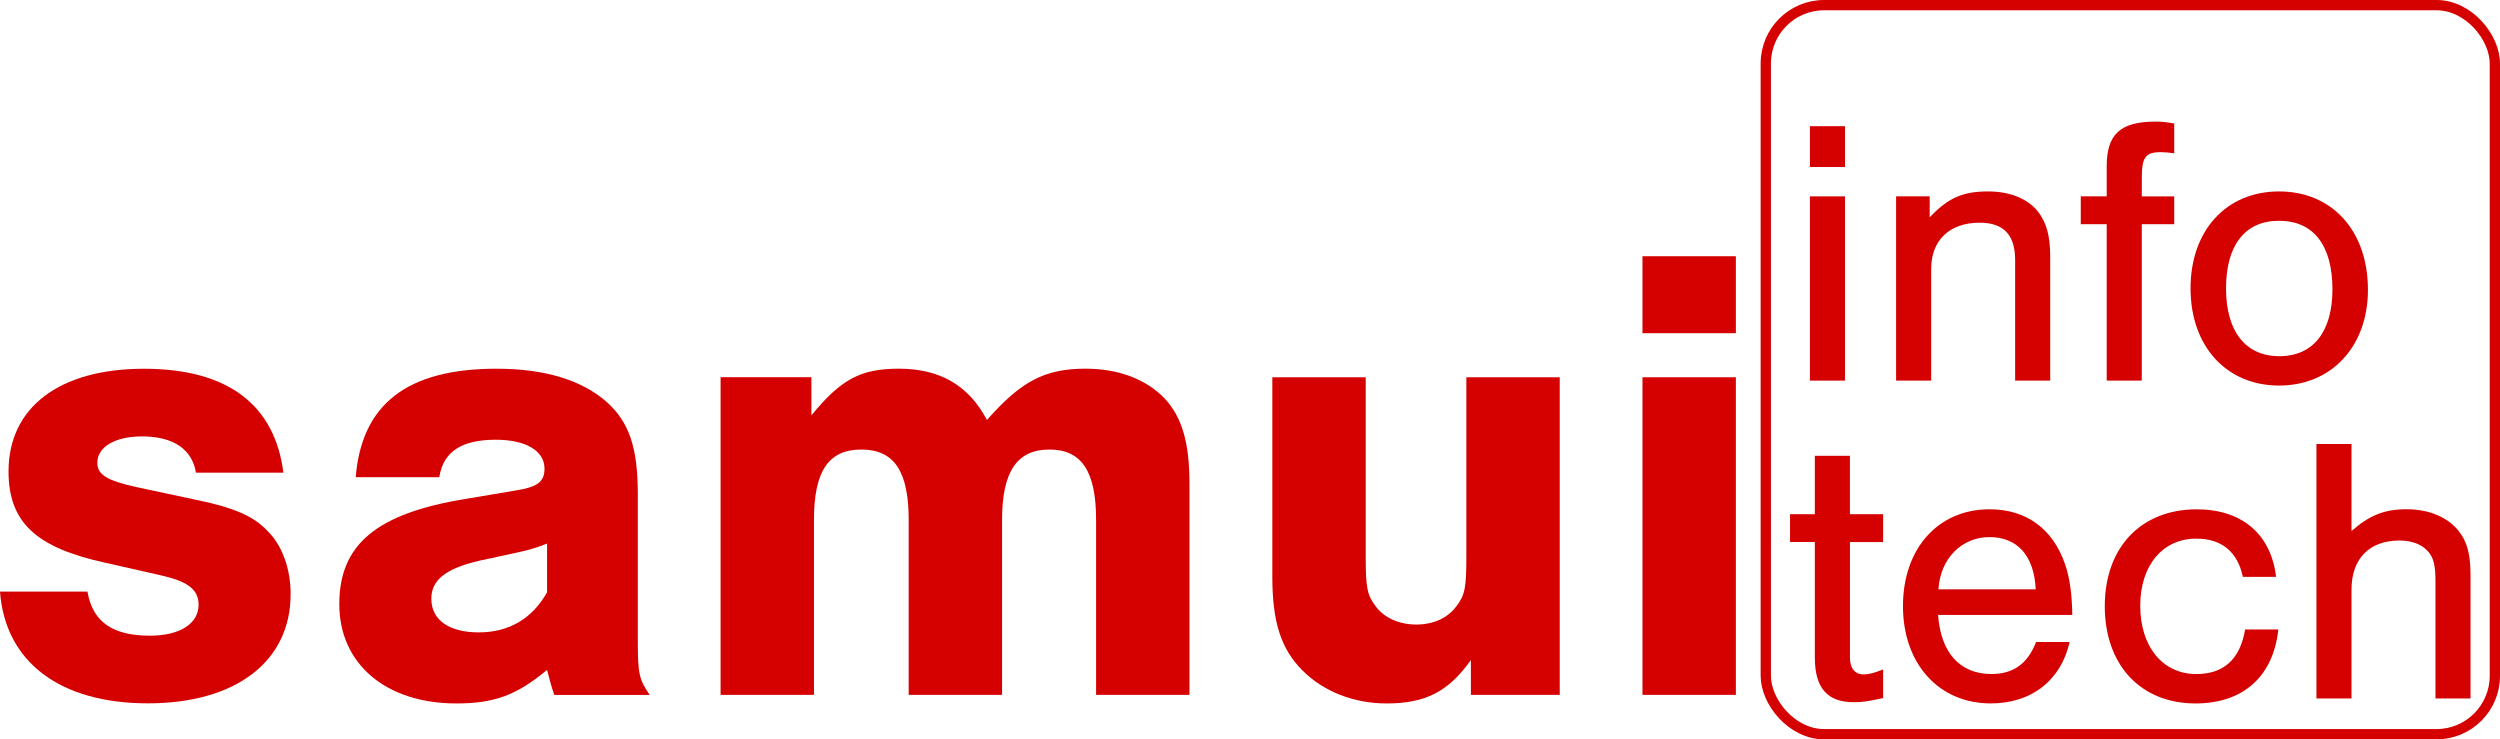
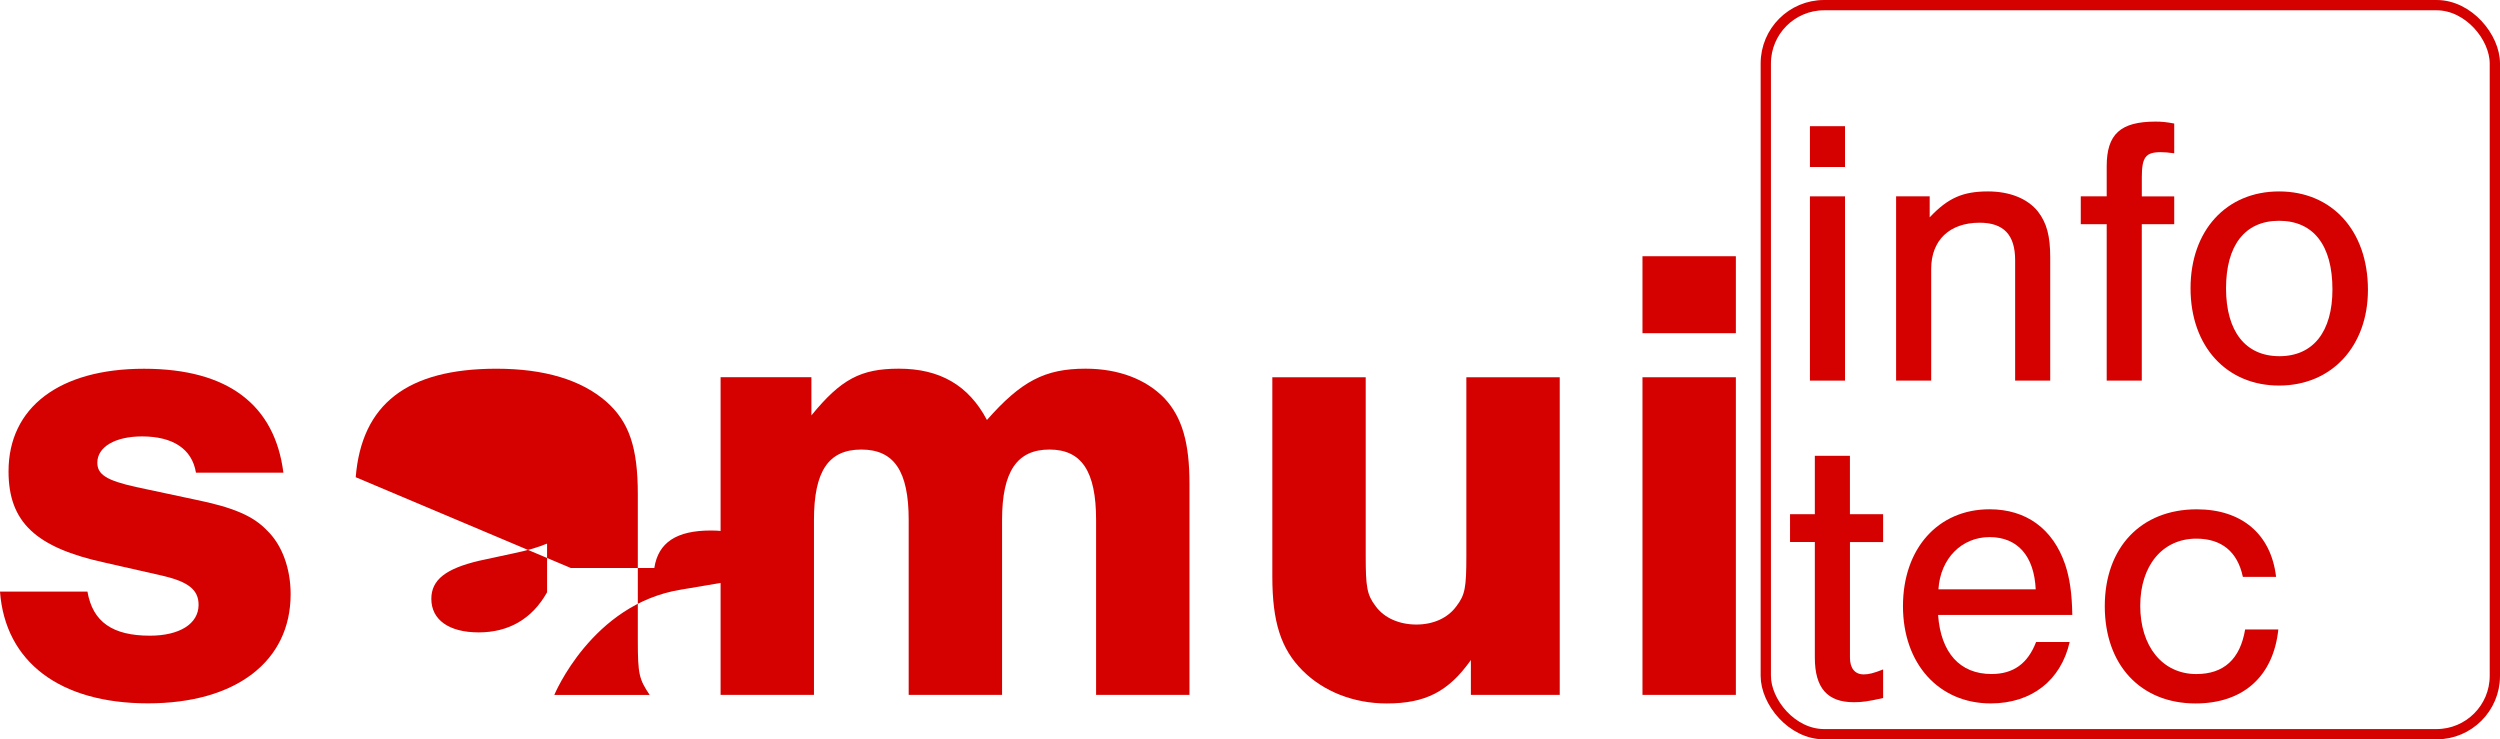
<svg xmlns="http://www.w3.org/2000/svg" id="Layer_1" viewBox="0 0 729.02 215.6">
  <path d="M57.14,137.81c-1.15-6.9-6.71-10.55-15.72-10.55-7.86,0-13.04,3.07-13.04,7.67,0,3.45,2.69,5.18,11.31,7.09l17.07,3.64c11.31,2.3,17.07,4.79,21.09,9.01,4.41,4.22,6.9,11.12,6.9,18.6,0,19.56-15.92,31.83-41.61,31.83S1.53,193.04,0,172.52h25.5c1.53,8.82,7.29,12.85,18.22,12.85,8.63,0,14.19-3.45,14.19-9.01,0-4.41-3.07-6.71-10.36-8.44l-16.87-3.83c-20.33-4.41-28.19-11.89-28.19-26.65,0-18.6,14.77-29.91,39.5-29.91s38.16,10.74,40.65,30.3h-25.5Z" style="fill:#d50000;" />
-   <path d="M103.73,139.16c1.73-21.28,14.96-31.64,41.04-31.64,14,0,24.74,3.26,32.02,9.59,6.71,5.94,9.2,13.42,9.2,27.04v42.57c0,9.97.38,11.31,3.45,15.92h-27.8c-1.15-3.26-1.15-3.83-2.11-7.29-9.01,7.48-15.53,9.78-26.46,9.78-20.52,0-34.13-11.51-34.13-28.96s10.93-26.46,36.82-30.68l14.77-2.49c6.14-.96,8.25-2.49,8.25-6.33,0-5.18-5.37-8.44-14.19-8.44-9.97,0-15.34,3.45-16.49,10.93h-24.35ZM159.53,158.52c-2.88,1.15-5.37,1.92-9.97,2.88l-9.78,2.11c-9.78,2.3-14,5.56-14,11.12,0,6.14,5.18,9.78,13.81,9.78s15.53-3.83,19.94-11.7v-14.19Z" style="fill:#d50000;" />
+   <path d="M103.73,139.16c1.73-21.28,14.96-31.64,41.04-31.64,14,0,24.74,3.26,32.02,9.59,6.71,5.94,9.2,13.42,9.2,27.04v42.57c0,9.97.38,11.31,3.45,15.92h-27.8s10.93-26.46,36.82-30.68l14.77-2.49c6.14-.96,8.25-2.49,8.25-6.33,0-5.18-5.37-8.44-14.19-8.44-9.97,0-15.34,3.45-16.49,10.93h-24.35ZM159.53,158.52c-2.88,1.15-5.37,1.92-9.97,2.88l-9.78,2.11c-9.78,2.3-14,5.56-14,11.12,0,6.14,5.18,9.78,13.81,9.78s15.53-3.83,19.94-11.7v-14.19Z" style="fill:#d50000;" />
  <path d="M236.61,110.01v11.12c8.63-10.55,14.38-13.62,25.5-13.62,11.89,0,20.33,4.79,25.69,14.96,9.97-11.31,16.88-14.96,28.76-14.96,9.59,0,17.64,3.07,23.01,8.63,5.18,5.56,7.29,13.04,7.29,24.93v61.55h-27.23v-51.01c0-14.19-4.22-20.52-13.61-20.52s-13.81,6.33-13.81,20.52v51.01h-27.23v-51.01c0-14.19-4.22-20.52-13.81-20.52s-13.81,6.33-13.81,20.52v51.01h-27.23v-92.62h26.46Z" style="fill:#d50000;" />
  <path d="M454.81,202.63h-25.89v-10.16c-6.52,9.2-13.23,12.66-24.54,12.66-9.59,0-18.41-3.45-24.54-9.59-6.33-6.33-8.82-14.19-8.82-27.42v-58.1h27.23v52.16c0,9.01.38,11.31,2.88,14.57,2.49,3.45,6.9,5.37,11.89,5.37s9.2-1.92,11.7-5.37c2.49-3.26,2.88-5.37,2.88-14.57v-52.16h27.23v92.62Z" style="fill:#d50000;" />
  <path d="M506.19,97.16h-27.23v-22.44h27.23v22.44ZM506.19,202.63h-27.23v-92.62h27.23v92.62Z" style="fill:#d50000;" />
  <rect x="514.92" y="1.5" width="212.6" height="212.6" rx="17.01" ry="17.01" style="fill:none; stroke:#d50000; stroke-miterlimit:10; stroke-width:3px;" />
  <path d="M538.02,48.7h-10.23v-11.9h10.23v11.9ZM538.02,110.99h-10.23v-53.73h10.23v53.73Z" style="fill:#d50000;" />
  <path d="M562.71,57.26v6.12c5.34-5.67,9.68-7.56,17.02-7.56,6.34,0,11.57,2.11,14.57,5.89,2.56,3.34,3.56,7.12,3.56,13.35v35.93h-10.23v-35.15c0-7.34-3.34-10.9-10.35-10.9-8.79,0-14.13,5.12-14.13,13.46v32.59h-10.23v-53.73h9.79Z" style="fill:#d50000;" />
  <path d="M634.01,65.38h-9.45v45.61h-10.23v-45.61h-7.56v-8.12h7.56v-8.79c0-9.34,4-13.01,14.24-13.01,1.78,0,3,.11,5.45.56v8.68c-1.78-.22-2.67-.33-3.89-.33-4.45,0-5.56,1.45-5.56,7.34v5.56h9.45v8.12Z" style="fill:#d50000;" />
  <path d="M690.51,84.51c0,16.46-10.57,27.92-25.92,27.92s-25.81-11.46-25.81-28.36,10.46-28.25,25.81-28.25,25.92,11.35,25.92,28.7ZM649.13,84.07c0,12.57,5.67,19.8,15.57,19.8s15.46-7.23,15.46-19.47c0-12.9-5.56-20.02-15.57-20.02s-15.46,7.23-15.46,19.69Z" style="fill:#d50000;" />
  <path d="M549.14,158.07h-9.68v33.7c0,3.11,1.45,4.89,4,4.89,1.45,0,2.89-.33,5.67-1.45v8.34c-4.45,1-6.12,1.22-8.56,1.22-7.67,0-11.35-4.12-11.35-13.01v-33.7h-7.23v-8.12h7.23v-17.02h10.23v17.02h9.68v8.12Z" style="fill:#d50000;" />
  <path d="M565.16,179.31c.78,11.01,6.34,17.24,15.57,17.24,6.34,0,10.57-3,13.01-9.34h9.79c-2.56,11.23-11.12,17.91-23.03,17.91-15.13,0-25.58-11.57-25.58-28.36s10.23-28.25,25.25-28.25c10.68,0,18.46,5.67,22.02,16.02,1.34,4,2,8.34,2.11,14.79h-39.15ZM593.63,171.86c-.45-9.79-5.34-15.24-13.46-15.24s-14.35,6.23-14.91,15.24h28.36Z" style="fill:#d50000;" />
  <path d="M654.03,168.19c-1.56-7.34-6.23-11.12-13.57-11.12-9.79,0-16.35,7.79-16.35,19.58s6.45,19.91,16.35,19.91c8.01,0,12.79-4.34,14.24-13.01h9.68c-1.45,13.68-10.23,21.58-24.14,21.58-16.02,0-26.47-11.23-26.47-28.36s10.57-28.25,26.81-28.25c13.13,0,21.69,7.23,23.14,19.69h-9.68Z" style="fill:#d50000;" />
-   <path d="M685.72,154.84c5.23-4.56,9.57-6.34,16.02-6.34s11.9,2.22,15.13,6.23c2.56,3.11,3.56,6.9,3.56,13.01v35.93h-10.23v-34.26c0-4.56-.56-6.9-2.23-8.68-1.78-2-4.67-3.11-8.23-3.11-8.9,0-14.02,5.34-14.02,14.35v31.7h-10.23v-74.19h10.23v25.36Z" style="fill:#d50000;" />
</svg>